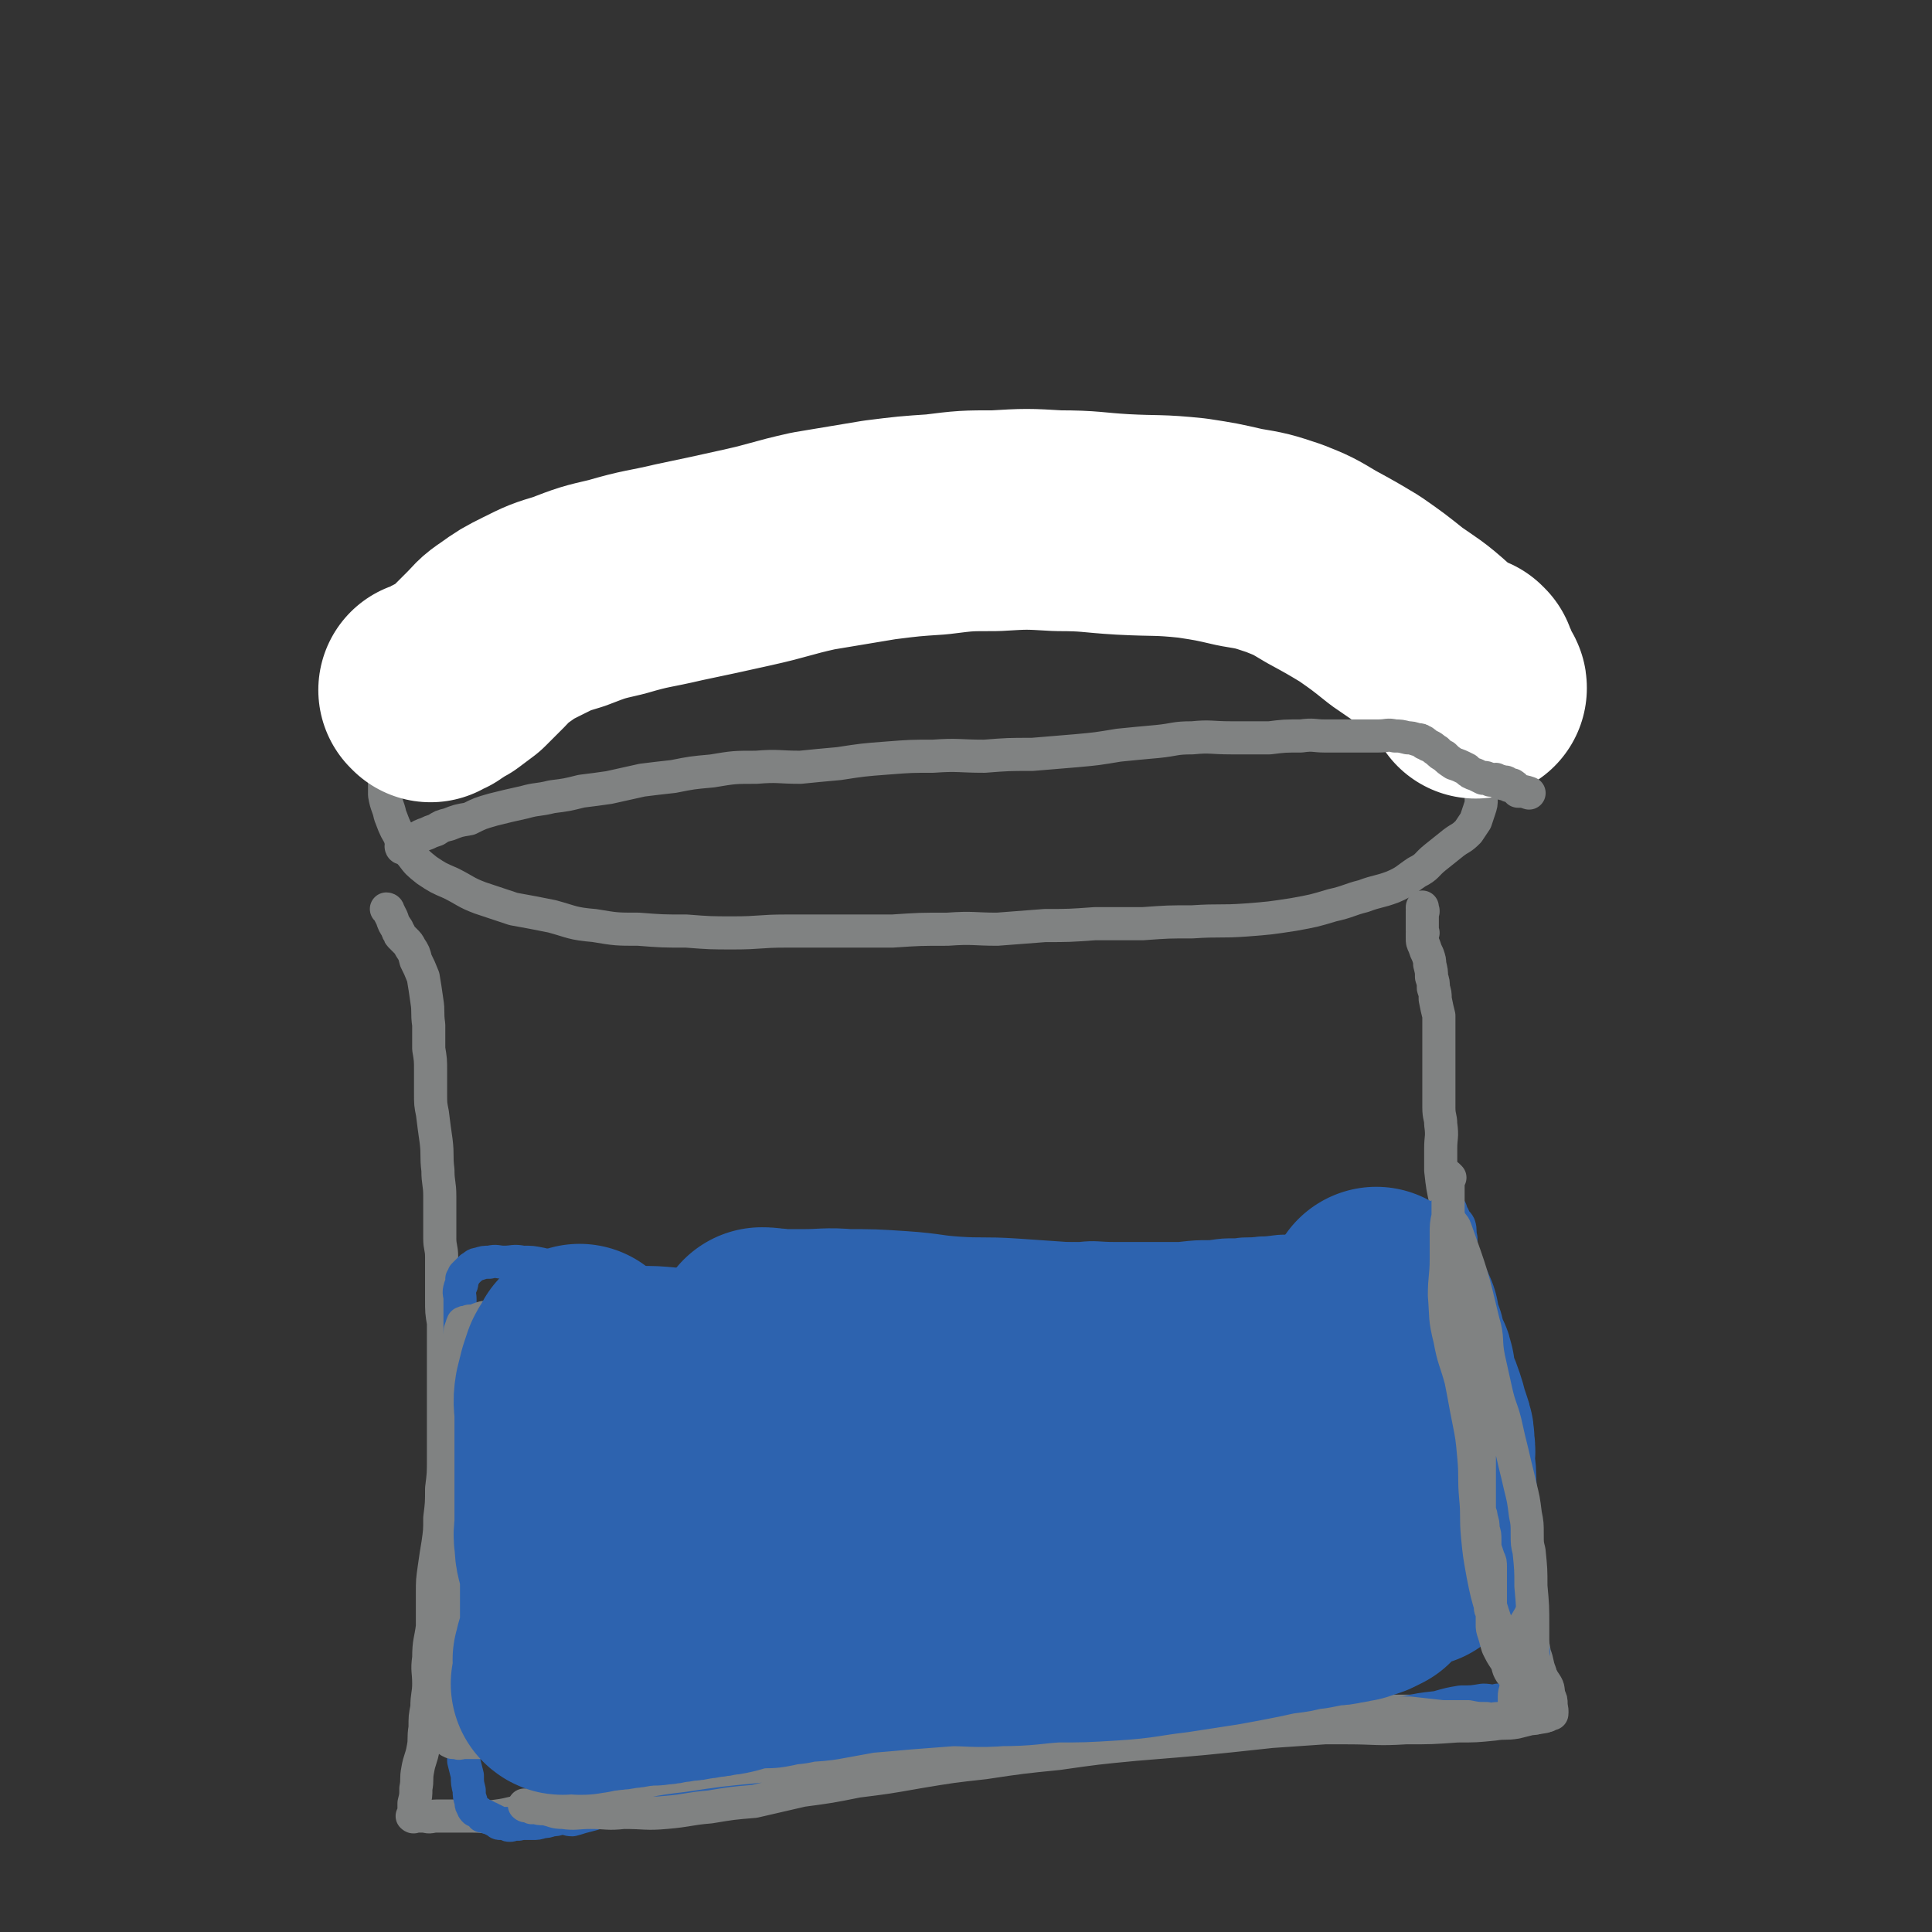
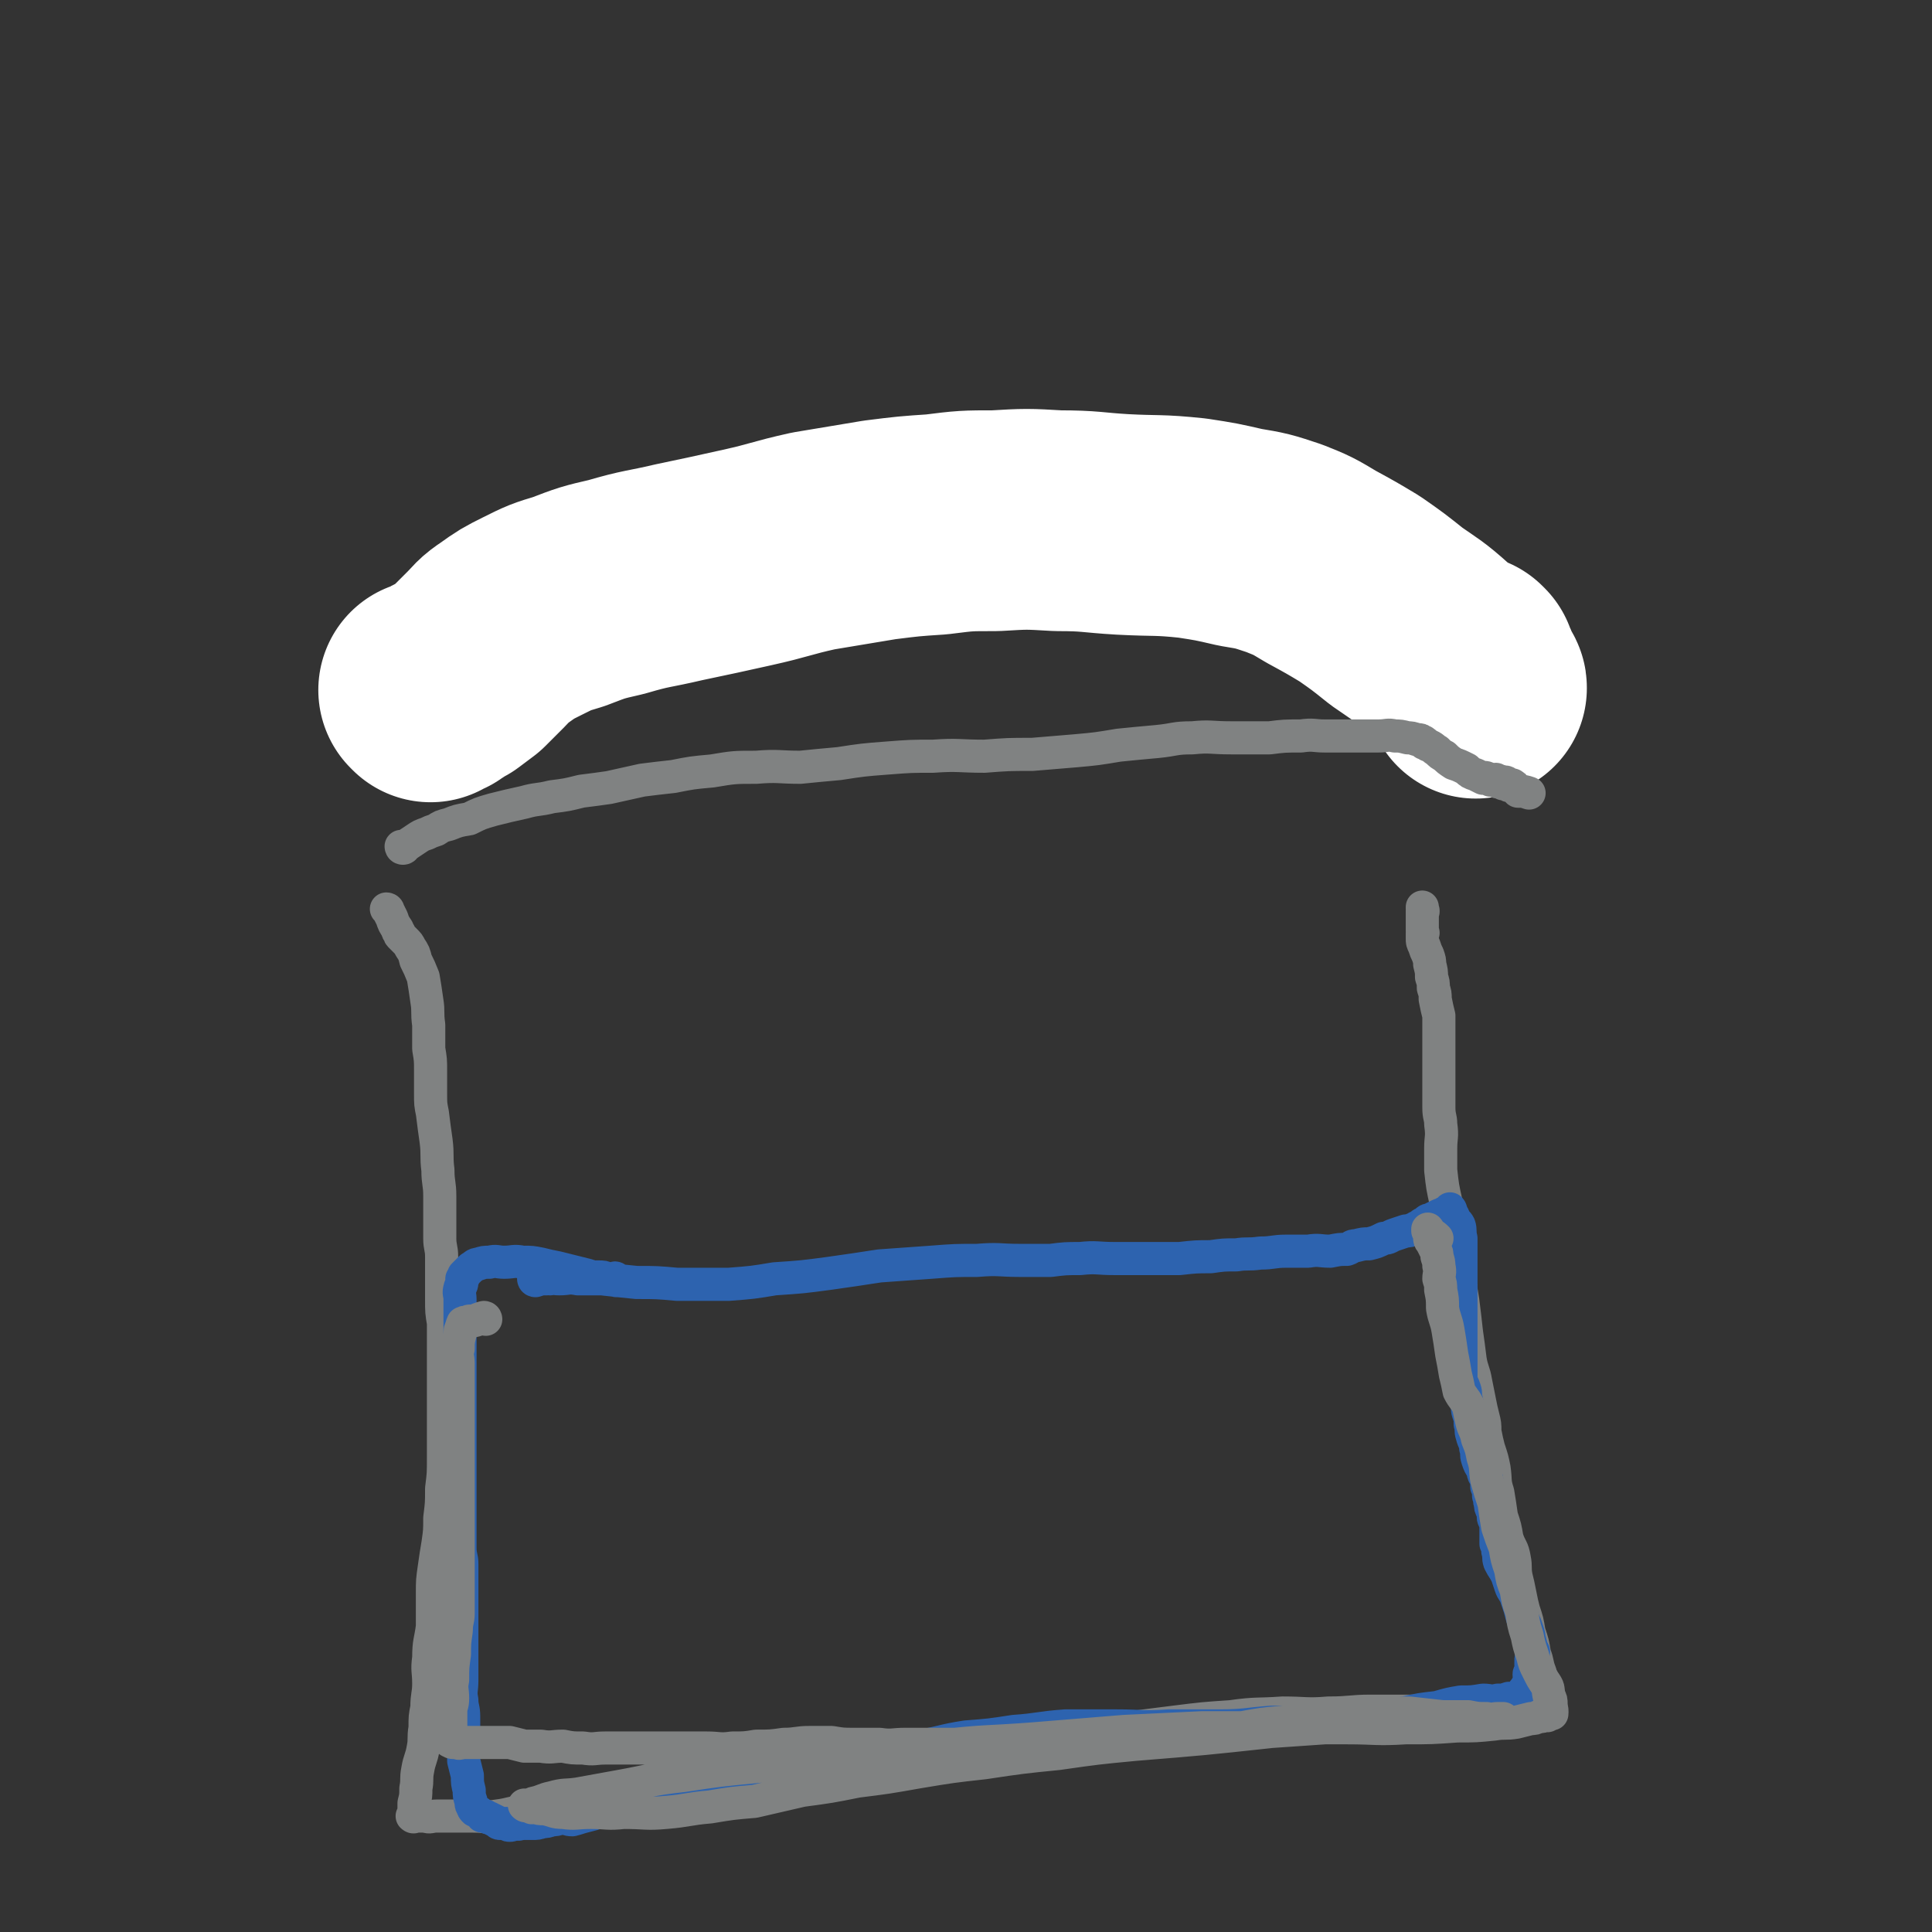
<svg xmlns="http://www.w3.org/2000/svg" viewBox="0 0 1050 1050" version="1.1">
  <rect x="0" y="0" width="1050" height="1050" fill="#333333" stroke="none" />
  <g fill="none" stroke="#808282" stroke-width="18" stroke-linecap="round" stroke-linejoin="round">
-     <path d="M551,304c0,0 -1,-1 -1,-1 0,0 0,1 0,1 0,0 0,0 0,0 1,0 0,-1 0,-1 0,0 0,1 0,1 0,0 0,0 0,0 1,0 1,-1 0,-1 -4,0 -4,0 -8,1 -7,0 -7,1 -13,1 -4,0 -4,0 -8,0 -5,0 -5,0 -10,0 -6,0 -6,0 -12,0 -7,0 -7,0 -14,0 -7,0 -7,0 -15,0 -10,0 -10,0 -20,0 -10,-1 -10,-1 -20,-2 -9,0 -9,1 -17,1 -7,0 -7,-1 -14,0 -8,0 -8,0 -16,2 -9,1 -9,1 -19,3 -10,2 -10,2 -21,5 -10,2 -10,3 -19,5 -8,3 -8,3 -17,5 -7,3 -7,2 -15,5 -5,1 -5,2 -9,4 -5,2 -5,2 -10,5 -5,3 -5,2 -11,6 -6,4 -6,3 -11,8 -6,5 -6,5 -11,11 -5,6 -6,6 -10,13 -5,6 -5,6 -9,13 -2,5 -2,5 -5,10 -1,3 -1,3 -3,7 -1,2 -1,2 -2,5 -1,3 -1,3 -2,6 0,3 0,4 0,7 0,4 0,4 0,8 1,6 2,6 3,11 2,5 2,6 5,11 2,6 3,6 7,11 3,4 3,4 8,8 6,4 6,4 13,7 8,4 8,5 16,8 9,3 9,3 18,6 11,2 11,2 21,4 11,3 11,4 23,5 12,2 12,2 24,2 13,1 13,1 26,1 13,1 13,1 26,1 14,0 14,-1 28,-1 14,0 14,0 28,0 15,0 15,0 30,0 15,-1 15,-1 30,-1 14,-1 14,0 27,0 13,-1 13,-1 26,-2 13,0 13,0 27,-1 13,0 13,0 26,0 14,-1 14,-1 27,-1 15,-1 15,0 29,-1 13,-1 13,-1 26,-3 11,-2 11,-2 21,-5 9,-2 9,-3 17,-5 8,-3 8,-2 16,-5 7,-3 7,-4 13,-8 6,-3 5,-4 10,-8 5,-4 5,-4 10,-8 4,-3 4,-2 8,-6 2,-3 2,-3 4,-6 1,-3 1,-3 2,-6 1,-3 1,-3 1,-6 0,-4 0,-4 -1,-7 0,-3 0,-3 -1,-6 0,-3 0,-3 -1,-6 -1,-5 -2,-4 -4,-8 -3,-7 -2,-7 -5,-13 -4,-7 -4,-7 -8,-14 -3,-6 -3,-6 -7,-12 -3,-5 -3,-5 -7,-9 -3,-4 -3,-4 -6,-8 -5,-4 -5,-4 -10,-8 -6,-4 -6,-4 -11,-8 -7,-5 -7,-5 -14,-10 -7,-4 -8,-4 -15,-8 -7,-4 -7,-4 -15,-8 -8,-5 -8,-5 -17,-9 -8,-4 -8,-4 -17,-7 -10,-3 -10,-4 -20,-6 -11,-3 -11,-3 -22,-4 -13,-2 -13,-2 -27,-3 -11,-1 -11,-1 -23,-1 -11,-1 -11,-1 -22,0 -10,1 -10,1 -19,3 -9,3 -8,3 -16,7 -8,4 -8,3 -15,8 -6,3 -5,4 -11,7 -4,3 -4,2 -9,5 0,0 0,0 0,0 " />
    <path d="M211,495c0,0 -1,-1 -1,-1 0,0 1,0 1,1 0,0 0,0 0,0 0,0 -1,-1 -1,-1 0,0 1,0 1,1 0,0 0,0 0,0 0,0 -1,-1 -1,-1 0,0 1,0 1,1 0,0 0,0 0,0 0,0 -1,-1 -1,-1 0,0 1,0 1,1 1,2 1,2 2,4 1,3 1,3 3,6 0,1 0,1 1,2 0,1 0,1 1,2 1,1 1,1 2,2 2,2 2,2 3,4 2,3 2,3 3,7 2,4 2,4 4,9 1,6 1,6 2,13 1,6 0,6 1,13 0,6 0,6 0,13 1,6 1,6 1,12 0,6 0,6 0,12 0,6 0,6 1,11 1,8 1,8 2,15 1,8 0,8 1,16 0,7 1,7 1,14 0,6 0,6 0,12 0,6 0,6 0,11 0,5 1,5 1,10 0,5 0,5 0,11 0,6 0,6 0,12 0,7 0,7 1,13 0,7 0,7 0,13 0,5 0,5 0,10 0,4 0,4 0,9 0,6 0,6 0,11 0,7 0,7 0,14 0,8 0,8 0,16 0,9 0,9 -1,17 0,8 0,8 -1,16 0,7 0,7 -1,14 -1,6 -1,6 -2,13 -1,7 -1,7 -1,14 0,9 0,9 0,18 -1,8 -2,8 -2,17 -1,7 0,7 0,14 0,6 -1,6 -1,13 -1,5 -1,5 -1,11 -1,6 0,6 -1,11 -1,6 -2,6 -3,12 -1,5 0,5 -1,10 0,4 0,4 -1,8 0,3 0,3 0,5 0,1 0,1 0,1 0,1 0,1 0,1 0,0 0,0 0,0 0,1 -1,0 -1,0 0,0 1,0 1,0 0,0 0,0 0,0 0,1 -1,0 -1,0 0,0 1,0 1,0 0,0 0,0 0,0 0,1 -1,0 -1,0 0,0 1,0 1,0 0,0 0,0 0,0 0,1 -1,0 -1,0 3,0 4,0 7,0 3,1 3,0 6,0 5,0 5,0 10,0 5,0 5,0 10,0 7,0 7,1 13,0 8,-1 8,-2 16,-3 9,-2 9,-1 18,-3 10,-1 10,-1 21,-3 9,-1 10,-1 19,-2 10,-2 10,-3 19,-4 10,-2 10,-2 21,-3 11,-2 11,-2 23,-3 13,-1 13,-1 26,-2 12,-1 12,0 24,-2 12,-1 12,-1 23,-3 11,-2 11,-2 22,-3 12,-2 12,-3 23,-5 12,-2 13,-1 25,-3 13,-2 13,-2 26,-4 15,-2 15,-2 31,-4 15,-2 15,-2 31,-4 16,-2 16,-2 31,-3 14,-2 14,-1 28,-2 13,0 13,1 25,0 12,0 12,-1 23,-1 13,0 13,0 25,0 12,1 12,0 24,0 10,0 10,0 20,0 8,0 8,1 15,0 5,0 5,0 9,0 2,0 2,0 3,-1 1,0 1,0 1,0 0,0 0,0 0,0 1,0 1,0 1,0 0,0 0,0 0,0 1,1 0,0 0,0 0,0 0,0 0,0 0,0 0,0 0,0 1,1 0,0 0,0 0,0 0,0 0,0 0,0 0,0 0,0 1,1 0,0 0,0 0,0 0,0 0,0 0,0 0,0 0,0 1,1 0,0 0,0 0,0 0,0 0,0 0,0 0,0 0,0 0,0 0,0 0,-1 -1,-1 -1,-1 -1,-2 -1,-2 -1,-2 -1,-4 -1,-3 -1,-3 -1,-5 -2,-4 -2,-4 -3,-8 -2,-5 -1,-5 -3,-10 -1,-6 -1,-6 -3,-12 -1,-6 -1,-6 -3,-12 -1,-4 -1,-4 -2,-9 -1,-5 -1,-5 -2,-9 -1,-5 0,-5 -1,-10 -1,-6 -2,-5 -4,-11 -1,-6 -1,-6 -3,-12 -1,-7 -1,-7 -2,-13 -2,-6 -1,-6 -2,-13 -1,-5 -1,-5 -3,-11 -1,-4 -1,-4 -2,-9 0,-4 0,-4 -1,-8 -1,-4 -1,-4 -2,-9 -1,-5 -1,-5 -2,-10 -1,-6 -2,-6 -3,-12 -1,-8 -1,-8 -2,-15 -1,-9 -1,-9 -2,-17 -1,-6 -1,-6 -2,-13 -1,-6 -1,-6 -2,-13 -1,-7 -1,-7 -2,-13 -2,-7 -2,-7 -3,-14 -2,-9 -2,-9 -3,-18 0,-6 0,-6 0,-12 0,-6 1,-6 0,-13 0,-4 -1,-4 -1,-9 0,-4 0,-4 0,-8 0,-4 0,-4 0,-9 0,-3 0,-3 0,-6 0,-4 0,-4 0,-8 0,-5 0,-5 0,-9 0,-5 0,-5 0,-10 -1,-4 -1,-4 -2,-9 0,-3 0,-3 -1,-6 0,-3 0,-3 -1,-6 0,-3 0,-3 -1,-7 0,-2 0,-2 -1,-5 -1,-2 -1,-2 -2,-5 -1,-2 -1,-2 -1,-4 0,-1 0,-1 0,-2 0,-1 0,-1 0,-1 0,0 0,0 0,0 1,0 0,0 0,-1 0,0 0,0 0,-1 0,-1 0,-1 0,-2 0,-2 0,-2 0,-3 0,-2 0,-2 0,-3 0,-1 0,-1 0,-2 0,0 0,0 0,0 1,1 0,0 0,0 0,0 0,0 0,0 0,0 0,0 0,0 1,0 0,0 0,-1 0,0 0,0 0,0 0,0 0,0 0,0 0,-1 0,-1 0,-1 " />
  </g>
  <g fill="none" stroke="#2D63AF" stroke-width="18" stroke-linecap="round" stroke-linejoin="round">
    <path d="M299,695c0,0 -1,-1 -1,-1 0,0 0,0 1,1 0,0 0,0 0,0 0,0 -1,-1 -1,-1 0,0 0,0 1,1 0,0 0,0 0,0 0,0 -1,-1 -1,-1 0,0 0,0 1,1 0,0 0,0 0,0 0,0 -1,-1 -1,-1 0,0 0,0 1,1 0,0 0,0 0,0 -2,0 -2,-1 -3,0 -2,0 -2,0 -5,1 0,0 0,0 0,0 0,0 0,0 0,0 0,0 -1,-1 -1,-1 0,0 0,0 1,1 0,0 0,0 0,0 0,0 -1,-1 -1,-1 0,0 0,1 1,1 3,-1 3,-1 6,-1 3,-1 3,0 7,0 5,0 5,-1 10,0 6,0 6,0 13,0 9,1 9,1 19,2 11,0 11,0 22,1 14,0 14,0 28,0 13,-1 13,-1 25,-3 15,-1 15,-1 30,-3 14,-2 14,-2 27,-4 14,-1 14,-1 28,-2 13,-1 13,-1 25,-1 12,-1 12,0 23,0 8,0 8,0 17,0 8,-1 8,-1 16,-1 9,-1 9,0 19,0 8,0 8,0 17,0 9,0 9,0 18,0 9,-1 9,-1 17,-1 7,-1 7,-1 14,-1 6,-1 6,0 13,-1 7,0 7,-1 14,-1 6,0 6,0 12,0 6,-1 6,0 12,0 5,-1 5,-1 9,-1 3,-1 2,-2 5,-2 4,-1 4,-1 7,-1 4,-1 4,-1 8,-3 3,0 3,-1 6,-2 3,-1 3,-1 6,-2 2,0 2,0 4,-1 1,0 1,0 2,-1 1,0 1,0 2,-1 1,-1 1,-1 2,-1 1,-1 1,-1 1,-1 1,-1 1,-1 2,-1 2,-1 2,-1 4,-2 2,-1 2,-1 3,-1 1,-1 1,-1 2,-1 1,-1 1,-1 1,-1 1,-1 1,0 1,0 0,0 0,0 0,0 1,0 0,-1 0,-1 0,0 0,0 0,1 0,0 0,0 0,0 1,0 0,-1 0,-1 0,0 0,0 0,1 0,0 0,0 0,0 1,1 1,1 1,2 1,1 1,1 1,2 1,2 2,2 3,4 1,3 0,3 1,7 0,4 0,4 0,7 0,5 0,5 0,10 0,4 0,4 0,8 0,3 0,3 0,6 0,2 0,2 0,4 0,2 0,2 0,4 0,2 0,2 0,5 0,3 0,3 0,6 0,4 0,4 0,7 0,4 0,4 0,7 0,4 0,4 0,7 0,3 0,3 0,6 1,3 1,2 2,5 1,3 0,3 1,6 1,4 0,4 1,7 1,3 1,3 1,6 1,3 0,3 1,6 1,4 2,4 2,7 1,3 0,3 1,6 1,3 1,3 3,6 0,3 1,3 2,5 0,2 0,2 0,4 1,2 1,2 1,5 1,2 0,2 1,4 0,2 0,2 1,4 1,3 0,3 1,5 1,2 1,2 1,4 0,2 0,2 0,4 0,3 0,3 0,5 1,2 1,2 1,4 1,3 0,3 1,6 2,4 2,3 4,7 1,3 1,3 2,6 1,3 2,3 3,6 1,3 1,3 2,6 1,4 1,4 2,7 1,2 1,2 2,5 1,3 1,3 1,5 1,2 1,3 1,5 1,1 1,1 1,2 0,0 0,0 0,0 1,0 0,-1 0,-1 0,0 0,0 0,1 0,0 0,0 0,0 0,1 0,1 0,2 -1,1 -1,1 -1,3 0,1 0,1 0,2 0,2 1,2 0,3 0,1 -1,1 -1,2 0,2 1,2 0,4 0,1 0,1 -1,2 0,1 -1,1 -1,2 0,1 1,1 0,1 0,1 -1,0 -1,0 -1,1 -1,2 -1,2 -1,1 -1,1 -2,1 -3,1 -3,1 -5,1 -3,1 -3,1 -6,1 -4,1 -4,0 -8,0 -6,1 -6,1 -12,1 -6,1 -6,1 -13,3 -9,1 -9,1 -18,3 -11,2 -11,2 -22,3 -11,1 -11,1 -23,2 -13,0 -13,0 -27,0 -14,1 -14,2 -29,2 -13,0 -13,0 -27,0 -14,1 -14,0 -28,0 -14,0 -14,0 -28,0 -14,1 -14,2 -28,3 -13,2 -13,2 -26,3 -13,2 -13,3 -25,5 -12,1 -12,0 -23,2 -12,1 -12,1 -24,3 -12,2 -12,1 -23,4 -10,2 -10,2 -20,5 -9,2 -9,2 -18,5 -8,3 -8,3 -16,6 -7,2 -7,2 -14,3 -5,1 -5,1 -10,2 -4,1 -4,2 -9,2 -5,1 -5,1 -9,1 -5,1 -5,1 -9,3 -3,1 -3,1 -7,2 -4,1 -3,1 -7,2 -3,0 -3,-1 -6,-1 -3,1 -3,1 -5,1 -3,1 -3,1 -5,1 -3,1 -3,1 -6,1 -3,0 -3,0 -6,0 -2,1 -2,0 -4,0 -1,1 -1,1 -2,1 0,0 0,0 0,0 -1,0 -1,0 -1,-1 -1,0 -1,0 -1,0 0,0 0,0 0,0 -2,0 -2,0 -3,0 -1,0 -1,0 -2,-1 -2,-1 -2,-1 -4,-2 -1,0 -1,0 -2,-1 -1,0 -1,0 -2,0 -1,-1 -1,-2 -2,-2 -1,-1 -1,-1 -2,-1 -1,-1 -1,-1 -1,-2 -1,-1 -1,-1 -1,-3 -1,-3 -1,-3 -1,-6 -1,-4 -1,-4 -1,-8 -1,-4 -1,-4 -2,-8 0,-4 0,-4 0,-9 0,-3 0,-3 0,-7 0,-4 0,-4 0,-8 0,-5 -1,-5 -1,-9 -1,-5 0,-5 0,-11 0,-6 0,-6 0,-12 0,-6 0,-6 0,-13 0,-6 0,-6 0,-11 0,-5 0,-5 0,-9 0,-5 0,-5 0,-9 0,-4 0,-4 0,-9 0,-4 -1,-4 -1,-9 0,-6 0,-6 0,-12 0,-6 0,-6 0,-13 0,-6 0,-6 0,-13 0,-6 0,-6 0,-11 0,-5 0,-5 0,-9 0,-5 0,-5 0,-9 0,-4 0,-4 0,-8 0,-5 0,-5 0,-10 0,-5 0,-5 0,-9 0,-4 0,-4 0,-8 0,-4 0,-4 0,-8 0,-3 0,-3 0,-6 0,-1 0,-1 0,-3 0,-1 0,-1 0,-2 0,-1 0,-1 0,-2 0,-3 0,-3 0,-5 0,-4 0,-4 0,-7 0,-3 -1,-3 0,-6 0,-1 1,-1 1,-3 0,-1 0,-1 0,-2 0,0 0,0 1,-1 0,0 0,-1 0,-1 1,-1 1,-1 2,-2 1,-1 1,-1 2,-2 2,-1 2,-2 4,-2 3,-1 3,-1 6,-1 4,-1 4,0 8,0 5,0 5,-1 10,0 5,0 5,0 10,1 4,1 4,1 9,2 4,1 4,1 8,2 4,1 4,1 8,2 3,1 3,1 6,1 3,0 3,0 5,1 2,0 2,0 3,0 1,0 1,0 1,0 0,0 0,-1 1,0 0,0 0,0 0,1 " />
  </g>
  <g fill="none" stroke="#808282" stroke-width="18" stroke-linecap="round" stroke-linejoin="round">
    <path d="M264,717c0,0 -1,-1 -1,-1 0,0 0,0 1,1 0,0 0,0 0,0 0,0 -1,-1 -1,-1 0,0 0,0 1,1 0,0 0,0 0,0 0,0 -1,-1 -1,-1 0,0 0,0 1,1 0,0 0,0 0,0 0,0 -1,-1 -1,-1 0,0 0,0 1,1 0,0 0,0 0,0 0,0 -1,-1 -1,-1 0,0 0,0 1,1 0,0 0,0 0,0 0,0 -1,-1 -1,-1 0,0 0,0 1,1 0,0 0,0 0,0 0,0 0,-1 -1,-1 -4,1 -4,2 -8,2 -1,1 -2,0 -3,1 -1,0 0,0 0,1 -1,0 -1,0 -1,1 -1,2 -1,2 -1,4 -1,4 -1,4 -1,8 -1,4 0,4 0,8 0,4 0,4 0,7 0,4 0,4 0,8 0,4 0,4 0,8 0,5 0,5 0,10 0,7 0,7 0,13 0,6 0,6 0,12 0,6 0,6 0,11 0,4 0,4 0,8 0,4 0,4 0,8 0,5 0,5 0,10 0,5 0,5 0,10 0,4 0,4 0,9 0,3 0,3 0,7 0,4 0,4 0,8 0,3 0,3 0,7 0,4 -1,4 -1,9 -1,7 -1,7 -1,13 -1,7 -1,7 -1,14 -1,5 0,5 0,10 0,4 -1,4 -1,7 0,3 0,3 0,5 0,1 0,1 0,3 0,1 0,1 0,2 0,1 0,1 0,2 0,1 0,1 0,1 0,2 0,2 0,3 0,0 0,0 0,0 0,0 0,0 0,0 0,1 -1,0 -1,0 0,0 1,0 1,0 0,0 0,0 0,0 0,1 -1,0 -1,0 0,0 0,0 1,0 0,1 1,1 1,1 1,0 1,0 2,0 2,1 2,0 4,0 3,0 3,0 5,0 3,0 3,0 7,0 3,0 3,0 6,0 3,0 4,0 7,0 4,1 4,1 8,2 5,0 5,0 9,0 6,1 6,0 12,0 5,1 5,1 11,1 6,1 6,0 12,0 6,0 6,0 12,0 7,0 7,0 13,0 7,0 7,0 15,0 7,0 7,0 15,0 7,0 7,1 14,0 7,0 7,0 13,-1 8,0 8,0 15,-1 7,0 7,-1 14,-1 6,0 6,0 12,0 6,1 6,1 12,1 7,0 7,0 14,0 7,1 7,0 14,0 8,0 8,0 15,0 7,0 7,0 15,0 7,0 7,0 14,0 8,0 8,0 15,0 7,0 7,1 14,0 8,0 8,-1 16,-2 8,-1 8,0 16,-1 10,0 10,0 20,-1 9,0 9,0 18,-1 10,0 10,-1 20,-2 10,-1 10,-1 20,-2 11,-2 11,-2 22,-3 9,-1 9,-1 19,-2 8,-1 8,-1 16,-2 8,0 8,0 17,-1 9,0 9,0 17,0 9,1 9,1 18,2 7,0 7,0 14,0 5,1 5,1 10,1 3,1 3,0 6,0 1,0 1,0 2,0 0,0 0,0 0,0 1,0 1,0 1,0 0,0 0,0 0,0 1,1 0,0 0,0 0,0 0,0 0,0 0,1 0,0 -1,0 -3,1 -3,1 -6,2 -8,0 -8,0 -15,0 -11,1 -11,1 -23,1 -13,1 -13,1 -26,1 -13,1 -13,0 -26,1 -14,1 -14,1 -29,2 -37,4 -37,4 -74,7 -21,2 -21,2 -42,5 -20,2 -20,2 -40,5 -18,2 -18,2 -36,5 -17,3 -17,3 -33,5 -15,3 -15,3 -30,5 -13,3 -13,3 -26,6 -12,1 -12,1 -24,3 -12,1 -12,2 -24,3 -11,1 -11,0 -23,0 -9,1 -9,0 -18,0 -8,0 -8,1 -15,0 -5,0 -5,-1 -10,-2 -3,0 -3,0 -6,-1 0,0 0,0 0,0 0,0 0,0 0,0 -1,0 -1,1 -1,0 -1,0 0,0 0,-1 -1,0 -1,0 -2,0 0,0 0,0 -1,0 0,0 0,0 0,0 0,0 0,0 0,0 0,1 -1,0 -1,0 0,0 0,0 1,0 2,0 2,0 4,-1 5,-1 5,-2 10,-3 7,-2 7,-1 14,-2 11,-2 11,-2 22,-4 17,-3 17,-4 35,-6 20,-3 20,-3 41,-5 24,-3 24,-3 47,-6 26,-2 25,-3 51,-5 26,-3 26,-2 52,-4 24,-2 24,-2 49,-4 21,-1 21,-1 42,-2 21,0 21,0 43,0 18,0 18,0 36,0 16,0 16,1 32,0 14,0 14,0 28,-1 10,0 10,0 20,-1 6,-1 6,0 12,-1 4,-1 4,-1 8,-2 2,0 2,0 4,-1 2,0 2,0 4,-1 1,0 1,1 1,0 1,0 1,0 1,-1 1,0 1,0 1,0 0,0 0,0 0,0 1,1 0,0 0,0 0,0 0,0 0,0 0,0 0,0 0,0 0,0 0,0 0,-1 0,0 0,0 0,-1 0,-2 0,-2 0,-3 0,-2 0,-2 -1,-4 -1,-4 0,-4 -2,-7 -2,-3 -2,-3 -4,-7 -2,-4 -2,-4 -3,-8 -2,-6 -2,-6 -3,-11 -2,-6 -2,-7 -3,-13 -2,-6 -2,-6 -3,-12 -2,-5 -2,-5 -3,-11 -2,-6 -2,-6 -3,-12 -2,-5 -2,-5 -4,-11 -1,-6 -1,-6 -2,-13 -2,-6 -2,-6 -4,-13 -1,-6 0,-6 -2,-12 -1,-5 -1,-5 -3,-10 -1,-5 -2,-5 -3,-9 -1,-4 -1,-5 -2,-9 -2,-4 -3,-4 -5,-8 -1,-5 -1,-5 -2,-9 -1,-6 -1,-6 -2,-11 -1,-7 -1,-7 -2,-13 -1,-6 -2,-6 -3,-12 0,-5 0,-5 -1,-10 0,-3 0,-3 -1,-6 0,-3 1,-3 0,-7 0,-2 0,-2 -1,-5 0,-2 0,-2 -1,-4 -1,-2 -1,-2 -2,-4 -1,-1 -1,-1 -1,-3 0,-1 1,-1 0,-2 0,-1 0,0 -1,-1 0,0 0,0 0,0 0,0 0,0 0,0 1,0 0,-1 0,-1 0,0 0,0 0,1 2,2 3,2 5,4 " />
  </g>
  <g fill="none" stroke="#2D63AF" stroke-width="120" stroke-linecap="round" stroke-linejoin="round">
-     <path d="M383,801c0,0 -1,-1 -1,-1 0,0 0,0 1,1 0,0 0,0 0,0 0,0 0,0 -1,-1 0,0 0,0 -1,-1 -6,-7 -6,-7 -12,-13 -3,-3 -3,-3 -6,-6 0,0 0,0 0,0 0,0 0,0 0,0 2,0 2,0 4,0 7,0 7,0 14,0 11,-1 11,-1 21,-2 13,-2 13,-1 26,-3 13,-3 13,-3 27,-6 15,-3 14,-4 29,-6 13,-3 13,-3 27,-4 15,-1 15,-1 30,-1 12,-1 12,0 24,0 10,0 10,0 21,0 7,0 7,0 15,0 6,0 6,0 12,0 5,0 5,0 10,0 7,-1 7,-1 13,-1 5,-1 5,-1 11,-1 6,-1 6,0 12,0 3,0 3,0 6,0 1,-1 1,-1 2,-1 0,-1 0,0 0,0 0,0 0,0 0,0 1,0 0,-1 0,-1 -5,-2 -4,-3 -9,-4 -12,-3 -12,-3 -24,-4 -18,-3 -18,-2 -36,-3 -19,-2 -19,-3 -38,-5 -17,-1 -17,-1 -34,-3 -17,-2 -17,-2 -34,-4 -14,-1 -14,-1 -29,-1 -12,-1 -12,-1 -24,-1 -8,-1 -8,-1 -16,-1 -3,-1 -3,0 -7,0 -1,0 -1,0 -1,0 0,0 0,0 0,0 0,0 -1,-1 -1,-1 2,0 3,0 7,1 8,0 8,0 16,0 12,0 12,-1 23,0 14,0 14,0 29,1 15,1 14,2 29,3 15,1 16,0 31,1 14,1 14,1 29,2 13,1 13,1 27,2 13,1 13,1 27,2 11,0 11,0 22,0 9,0 9,0 19,0 8,0 8,0 16,0 6,-1 6,-2 12,-3 4,0 4,0 9,-1 3,0 3,0 6,0 3,-1 3,-1 6,-1 2,-1 2,0 4,0 1,0 1,0 1,0 0,0 0,0 0,0 1,0 0,-1 0,-1 0,0 0,0 0,1 0,0 0,0 0,0 1,0 0,-1 0,-1 0,0 0,0 0,1 1,0 1,0 1,1 1,0 2,0 3,1 0,1 -1,1 -1,3 1,3 1,3 2,6 0,3 0,3 0,5 0,3 0,3 0,7 0,3 0,3 0,6 0,3 1,3 0,6 0,3 0,3 -1,6 0,4 -1,3 -2,7 0,3 1,3 0,6 0,4 0,4 -1,7 0,3 0,3 0,6 0,2 0,2 0,4 0,1 0,1 0,2 0,2 0,2 0,3 0,2 0,2 0,3 -1,2 -1,2 -1,3 0,3 0,3 0,5 1,3 1,3 1,6 1,1 1,1 1,3 1,1 1,0 1,2 1,1 0,1 0,2 0,0 1,0 1,0 0,0 0,0 0,0 1,0 0,-1 0,-1 0,0 1,1 0,2 0,0 -1,-1 -1,0 -2,0 -1,1 -3,2 -3,0 -3,0 -6,1 -4,0 -4,0 -8,0 -6,0 -6,0 -12,0 -6,0 -6,-1 -13,0 -8,0 -8,0 -17,1 -11,0 -11,0 -21,1 -13,1 -13,1 -26,2 -13,1 -13,1 -27,2 -13,1 -14,0 -27,1 -11,1 -11,1 -22,2 -10,1 -10,1 -20,2 -8,2 -8,2 -17,3 -7,2 -7,1 -14,3 -7,1 -7,1 -13,2 -5,0 -5,0 -10,1 -4,0 -4,0 -9,1 -3,0 -3,0 -7,1 -2,0 -2,0 -4,1 -2,1 -2,1 -4,1 -1,0 -1,0 -2,1 -1,0 -1,-1 -2,0 -1,0 -1,0 -2,1 -2,0 -2,0 -3,0 -1,0 -1,0 -1,0 -3,0 -3,0 -5,0 -2,0 -2,0 -4,0 -2,-1 -2,-1 -4,-1 -3,0 -3,0 -6,0 -3,-1 -3,0 -6,0 -3,0 -3,0 -5,0 -3,0 -3,0 -6,0 -1,0 -1,0 -2,0 -2,0 -2,-1 -3,0 -2,0 -2,0 -3,0 -1,1 -1,1 -2,2 -2,0 -2,-1 -4,0 -1,0 -1,0 -3,1 -1,0 -1,0 -3,1 -1,0 -1,0 -2,0 -1,0 -1,0 -2,0 -2,0 -2,0 -3,0 -2,0 -2,0 -4,0 -2,0 -2,0 -5,0 -2,0 -2,0 -4,0 -2,0 -2,0 -4,0 -1,0 -1,0 -2,0 -2,0 -2,0 -4,0 -2,0 -2,0 -4,0 -3,0 -3,0 -5,0 -4,0 -4,-1 -8,0 -2,0 -2,0 -4,1 -1,0 -1,0 -1,0 0,0 0,0 0,0 0,0 -1,-1 -1,-1 0,0 0,0 1,1 0,0 0,0 0,0 -1,-2 -1,-2 -1,-3 -1,-1 -1,-1 -1,-2 -1,-1 -1,-1 -2,-3 0,-3 1,-3 1,-6 -1,-3 -1,-3 -1,-6 -1,-5 -1,-5 -1,-10 -1,-5 0,-5 0,-10 0,-5 0,-5 0,-11 0,-7 -1,-7 0,-14 0,-7 0,-7 1,-14 0,-5 0,-5 0,-10 0,-4 0,-4 0,-8 0,-2 0,-2 0,-4 0,-1 0,-1 0,-3 0,0 0,0 0,-1 -1,0 -1,0 -1,0 -1,-1 0,-1 0,-2 -1,-2 -1,-2 -2,-3 -1,-2 -1,-2 -2,-4 -2,-3 -2,-3 -3,-6 -1,-2 -1,-2 -2,-4 -1,-1 -1,-1 -1,-2 -1,-1 -1,-1 -1,-2 -1,0 0,-1 0,-2 0,0 0,0 0,0 0,0 0,0 0,0 0,-1 0,-1 0,-1 0,0 0,0 0,0 0,0 -1,-1 -1,-1 0,0 0,0 1,1 0,0 0,0 0,0 0,0 -1,-1 -1,-1 0,0 0,0 1,1 0,0 0,0 0,0 -1,1 -1,1 -3,3 -1,1 -1,1 -2,3 -1,3 -1,3 -2,6 -1,4 -1,4 -2,8 -1,6 0,6 0,12 0,7 0,7 0,14 0,8 0,8 0,16 0,6 0,6 0,12 0,4 0,4 0,9 0,4 0,4 0,8 0,5 -1,5 0,10 0,6 1,6 2,12 1,5 1,5 1,10 0,4 0,4 0,8 0,2 0,2 0,4 0,1 0,1 0,2 0,2 0,2 0,3 0,3 0,3 0,5 0,3 0,3 0,5 -1,3 -1,3 -1,6 -1,3 -1,3 -1,5 0,0 0,0 0,1 0,0 0,0 0,0 0,0 -1,-1 -1,-1 0,0 1,1 1,2 0,0 -1,0 -1,1 0,1 0,1 0,1 0,0 0,0 0,0 0,0 0,0 0,0 0,1 -1,0 -1,0 0,0 0,0 1,0 0,1 0,0 1,0 1,0 1,0 2,0 3,0 3,1 5,0 4,0 4,-1 7,-2 4,-1 4,0 8,-1 5,-1 5,-1 10,-1 5,0 5,0 10,-1 6,0 6,0 12,-1 7,-1 7,-1 13,-2 9,-2 9,-1 17,-3 9,-2 9,-3 18,-5 10,-3 10,-3 20,-6 10,-3 10,-3 20,-6 9,-2 9,-2 18,-4 8,-2 8,-2 16,-3 10,-1 10,-2 20,-3 10,-1 10,-1 20,-2 11,-1 11,-1 21,-1 9,0 9,0 18,0 8,-1 8,-2 15,-2 7,-1 7,-1 14,-1 7,-1 7,-1 14,-2 6,0 6,1 13,1 6,-1 6,-1 13,-1 4,-1 4,0 9,0 4,-1 4,-1 8,-2 2,0 2,-1 5,-1 3,0 3,0 6,0 2,-1 2,-1 5,-1 2,-1 2,0 4,0 2,0 2,0 4,0 3,0 3,0 6,0 3,0 3,0 5,0 4,0 4,0 8,0 3,0 3,0 7,0 3,0 3,-1 6,0 4,0 4,0 8,0 2,0 2,0 4,1 2,0 2,0 4,0 3,0 3,0 5,0 1,0 1,0 2,0 1,0 1,0 1,0 0,0 0,0 0,0 1,0 1,0 2,0 0,0 0,0 0,0 1,0 0,-1 0,-1 0,0 1,0 1,1 1,0 1,0 1,0 1,0 1,0 2,0 2,0 2,0 3,0 0,0 0,0 0,0 1,0 1,0 2,0 1,0 1,0 1,0 0,0 0,-1 0,0 1,0 1,0 1,1 1,0 1,-1 1,0 1,0 1,0 2,1 0,0 0,0 1,1 0,0 0,0 0,0 0,0 0,0 0,0 1,0 0,-1 0,-1 0,0 0,0 0,1 0,0 0,0 0,0 1,0 0,-1 0,-1 0,0 0,0 0,1 0,0 0,0 0,0 1,0 0,-1 0,-1 0,0 0,0 0,1 1,0 1,-1 1,0 1,0 1,0 1,1 0,0 0,0 0,0 1,0 0,-1 0,-1 0,0 0,0 0,1 0,0 0,0 0,0 1,0 0,-1 0,-1 0,0 1,0 1,1 0,0 0,0 0,0 1,0 0,-1 0,-1 0,0 0,0 0,1 0,0 0,0 0,0 0,1 0,1 -1,2 -1,1 -1,1 -2,2 -2,1 -2,1 -4,2 -3,1 -3,1 -6,2 -3,0 -3,1 -6,1 -4,1 -4,1 -8,1 -5,1 -5,1 -10,2 -6,0 -6,1 -11,2 -8,1 -8,1 -17,3 -10,2 -10,2 -21,4 -13,2 -13,2 -26,4 -17,2 -17,3 -33,4 -16,1 -16,1 -31,1 -15,1 -15,2 -30,2 -13,1 -14,0 -27,0 -13,1 -13,1 -26,2 -11,1 -11,1 -23,2 -11,2 -11,2 -22,4 -8,1 -8,0 -16,2 -6,0 -6,1 -12,2 -4,0 -4,0 -8,0 -3,1 -3,1 -6,1 -3,1 -3,1 -6,2 -4,1 -4,1 -7,1 -3,1 -3,1 -6,1 -4,1 -4,1 -7,1 -3,1 -3,1 -7,1 -4,1 -4,1 -7,1 -3,1 -3,1 -6,1 -3,1 -3,0 -7,0 -2,1 -2,1 -5,1 -4,1 -4,1 -7,1 -4,1 -4,1 -8,1 -2,1 -2,0 -4,0 -2,1 -2,1 -5,1 -1,1 -1,1 -3,1 0,0 0,0 -1,0 -1,1 -1,0 -2,0 -1,0 -1,0 -1,0 -1,0 -1,0 -2,0 -2,0 -2,0 -3,0 -2,0 -2,0 -3,0 0,0 0,0 0,0 0,0 0,0 0,0 0,1 -1,0 -1,0 0,0 0,0 1,0 0,0 0,0 0,0 0,1 -1,0 -1,0 0,0 0,0 1,0 0,0 0,0 0,0 1,0 1,0 2,0 2,0 2,0 4,0 3,0 3,1 5,0 3,0 3,-1 5,-2 4,-1 4,-1 8,-2 2,-1 2,-1 5,-2 2,-1 2,-1 5,-2 3,-1 2,-1 5,-2 2,-1 2,-1 4,-1 3,-1 3,0 5,-2 3,-1 3,-2 5,-3 6,-1 6,0 12,-2 7,-1 7,-1 14,-3 9,-1 9,-1 19,-3 12,-2 12,-2 24,-3 14,-2 14,-1 27,-3 15,-3 15,-4 30,-6 19,-4 19,-3 38,-7 20,-3 20,-3 39,-6 20,-3 19,-3 39,-5 17,-2 17,-2 35,-3 15,-2 15,-2 30,-3 15,-2 15,-1 30,-3 13,-1 13,0 25,-2 10,-1 10,-1 20,-3 8,-1 7,-1 15,-2 4,0 4,0 9,1 1,0 1,0 3,0 0,0 0,0 0,0 0,0 0,0 0,0 1,0 0,-1 0,-1 0,0 0,0 0,1 0,0 0,0 0,0 1,0 0,-1 0,-1 0,0 0,0 0,1 0,0 0,0 0,0 1,0 0,-1 0,-1 0,0 1,1 2,1 0,-1 0,-1 1,-1 1,-2 1,-2 2,-4 1,-3 2,-3 2,-7 1,-5 0,-6 0,-12 0,-7 1,-7 0,-14 0,-7 0,-7 -1,-14 0,-4 1,-4 0,-9 0,-4 0,-4 -1,-7 -1,-3 -1,-3 -2,-6 -1,-4 -1,-4 -2,-7 -1,-3 -1,-3 -2,-5 -1,-3 -1,-3 -2,-5 0,-2 0,-2 -1,-4 0,-1 0,-1 -1,-2 0,-1 0,-1 0,-2 0,-1 1,-1 0,-2 0,-3 -1,-2 -2,-4 -1,-3 -1,-4 -2,-7 -1,-3 0,-3 -2,-6 -1,-2 -1,-2 -2,-4 0,-1 0,-1 0,-3 0,-1 0,-1 0,-2 0,-1 0,-1 -1,-2 0,-1 -1,-1 -1,-2 -1,-2 -1,-2 -2,-4 0,-2 -1,-2 -2,-3 0,-1 1,-1 0,-1 0,-1 0,-1 -1,-1 0,0 0,0 0,0 1,0 0,-1 0,-1 0,0 0,0 0,1 0,0 0,0 0,0 1,0 0,-1 0,-1 0,0 0,1 0,2 " />
-   </g>
+     </g>
  <g fill="none" stroke="#808282" stroke-width="18" stroke-linecap="round" stroke-linejoin="round">
-     <path d="M788,640c0,0 -1,-1 -1,-1 0,0 0,0 0,1 0,0 0,0 0,0 1,0 0,-1 0,-1 0,0 0,0 0,1 0,0 0,0 0,0 1,0 0,-1 0,-1 0,0 0,0 0,1 0,0 0,0 0,0 1,0 0,-1 0,-1 0,0 0,0 0,1 0,0 0,0 0,0 1,0 0,-1 0,-1 0,5 0,6 0,11 0,4 0,4 0,8 0,4 0,4 0,8 0,3 0,3 0,6 0,4 0,4 0,8 0,4 1,4 1,9 0,4 0,4 0,9 1,5 0,5 1,11 1,5 1,5 2,10 1,6 1,6 2,11 1,6 1,6 3,13 1,4 1,4 2,8 0,4 0,4 1,8 1,4 1,4 2,8 1,4 1,4 1,8 1,4 2,4 2,9 1,4 0,4 0,8 0,5 0,5 0,10 0,4 0,4 0,8 0,5 0,5 0,10 0,3 1,2 1,5 1,3 1,3 1,6 1,3 1,3 1,6 0,2 0,2 0,4 1,3 1,3 2,6 1,2 1,2 1,5 0,3 0,3 0,5 0,3 0,3 0,5 0,3 0,3 0,5 0,2 0,2 0,4 0,2 0,2 0,3 0,1 1,1 1,2 0,0 0,0 0,1 0,1 0,1 0,2 0,2 0,2 0,4 0,2 0,2 1,5 1,3 1,4 2,7 2,4 2,4 4,7 2,3 1,4 3,7 1,1 2,1 3,3 1,0 1,0 1,0 0,1 0,1 0,1 1,1 2,1 3,2 1,1 0,1 1,2 1,2 1,2 3,4 1,1 1,1 2,3 1,1 1,1 1,1 1,1 1,1 1,2 0,1 0,1 0,1 0,1 0,1 0,2 1,0 1,0 1,0 0,0 0,0 0,0 1,1 0,0 0,0 0,0 0,0 0,0 0,0 0,0 0,0 1,1 0,0 0,0 0,0 0,0 0,0 0,0 0,0 0,0 0,-1 -1,-1 -1,-2 -1,-5 0,-5 -1,-9 -1,-8 -1,-8 -2,-15 0,-10 0,-10 0,-20 0,-11 0,-11 -1,-22 0,-9 0,-9 -1,-19 -1,-4 -1,-4 -1,-9 0,-6 0,-6 -1,-11 -1,-8 -1,-8 -3,-16 -2,-9 -2,-8 -4,-17 -2,-8 -2,-8 -4,-17 -2,-8 -3,-8 -5,-17 -2,-9 -2,-9 -4,-18 -2,-10 0,-10 -3,-20 -6,-25 -6,-25 -15,-50 -1,-3 -2,-2 -3,-5 -1,-1 0,-1 -1,-1 0,0 0,0 0,0 1,0 0,-1 0,-1 0,0 0,0 0,1 0,0 0,0 0,0 1,0 0,-1 0,-1 -1,4 -1,5 -1,10 0,7 0,7 0,13 0,10 -1,10 -1,20 1,12 0,12 3,24 2,11 3,11 6,22 2,10 2,11 4,21 2,10 2,10 3,21 1,11 0,11 1,22 1,10 0,10 1,21 1,10 1,10 3,21 2,10 2,10 5,20 3,9 3,9 7,18 2,7 3,7 5,14 1,3 0,4 1,7 0,4 -1,4 -1,7 0,2 0,2 0,4 0,2 1,2 1,3 0,1 0,1 0,2 0,0 0,0 0,0 0,0 0,0 0,0 1,1 0,0 0,0 0,0 0,0 0,0 0,0 0,0 0,0 0,1 0,1 0,2 0,0 0,1 0,1 0,0 1,-1 1,-1 0,1 0,1 0,1 0,1 1,0 1,0 0,0 0,0 0,0 1,1 0,0 0,0 0,0 0,0 0,0 7,0 7,0 13,-1 " />
-   </g>
+     </g>
  <g fill="none" stroke="#FFFFFF" stroke-width="120" stroke-linecap="round" stroke-linejoin="round">
    <path d="M797,362c0,0 -1,-1 -1,-1 0,0 0,0 0,1 0,0 0,0 0,0 1,0 0,-1 0,-1 0,0 0,0 0,1 1,1 1,1 2,3 2,3 1,3 3,7 1,1 1,1 1,2 0,0 0,0 0,0 1,0 0,-1 0,-1 0,0 0,0 0,1 0,0 0,0 0,0 1,0 0,0 0,-1 -4,-4 -3,-5 -7,-9 -7,-7 -8,-7 -15,-13 -10,-9 -11,-9 -21,-16 -10,-8 -10,-8 -20,-15 -10,-6 -10,-6 -21,-12 -10,-6 -10,-6 -20,-10 -12,-4 -12,-4 -24,-6 -13,-3 -13,-3 -26,-5 -19,-2 -19,-1 -38,-2 -17,-1 -17,-2 -35,-2 -17,-1 -17,-1 -34,0 -16,0 -16,0 -32,2 -15,1 -15,1 -31,3 -18,3 -18,3 -36,6 -18,4 -18,5 -36,9 -18,4 -18,4 -37,8 -17,4 -17,3 -34,8 -13,3 -13,3 -26,8 -10,3 -10,3 -20,8 -8,4 -8,4 -15,9 -6,4 -5,4 -10,9 -5,5 -5,5 -10,10 -4,3 -4,3 -8,6 -3,1 -3,1 -5,3 -2,1 -2,1 -3,2 -1,0 -1,0 -1,0 0,0 0,0 0,0 -1,0 -1,0 -1,0 -1,1 -1,0 -1,1 -1,0 -1,0 -1,1 0,0 0,0 0,0 0,0 -1,-1 -1,-1 0,0 1,0 1,1 0,0 0,0 0,0 0,0 -1,-1 -1,-1 0,0 1,0 1,1 " />
  </g>
  <g fill="none" stroke="#808282" stroke-width="18" stroke-linecap="round" stroke-linejoin="round">
    <path d="M219,461c0,0 -1,-1 -1,-1 0,0 1,0 1,1 0,0 0,0 0,0 0,0 -1,-1 -1,-1 0,0 1,0 1,1 0,0 0,0 0,0 0,0 -1,-1 -1,-1 0,0 1,0 1,1 0,0 0,0 0,0 0,0 -1,-1 -1,-1 0,0 0,1 1,1 1,0 1,-1 1,-1 3,-2 3,-2 6,-4 3,-2 3,-2 6,-3 2,-1 2,-1 5,-2 3,-2 3,-2 7,-3 5,-2 5,-2 11,-3 6,-3 6,-3 13,-5 8,-2 8,-2 17,-4 7,-2 7,-1 15,-3 8,-1 8,-1 16,-3 8,-1 8,-1 15,-2 9,-2 9,-2 18,-4 8,-1 8,-1 17,-2 10,-2 10,-2 21,-3 12,-2 12,-2 24,-2 12,-1 12,0 24,0 10,-1 10,-1 21,-2 13,-2 13,-2 26,-3 13,-1 13,-1 25,-1 14,-1 14,0 28,0 13,-1 13,-1 26,-1 12,-1 12,-1 24,-2 11,-1 11,-1 23,-3 10,-1 10,-1 21,-2 10,-1 9,-2 19,-2 10,-1 10,0 21,0 10,0 10,0 21,0 8,-1 8,-1 17,-1 7,-1 7,0 13,0 6,0 6,0 11,0 4,0 4,0 9,0 5,0 5,0 9,0 5,0 5,-1 9,0 3,0 3,0 7,1 2,0 2,0 5,1 2,0 2,0 3,1 1,0 1,0 1,1 1,0 1,0 2,1 3,1 3,2 5,3 2,2 2,2 4,3 2,2 2,2 5,4 3,1 3,1 7,3 2,2 2,2 5,3 2,1 2,1 4,2 1,0 1,-1 2,0 1,0 1,0 2,1 1,0 1,0 2,0 1,0 1,-1 1,0 1,0 1,1 1,1 1,0 2,-1 2,0 1,0 1,0 1,1 1,0 1,0 1,0 0,0 0,0 0,0 1,0 0,-1 0,-1 0,0 1,0 1,1 1,0 1,0 1,1 1,0 1,0 1,0 1,0 1,-1 1,0 1,0 1,0 1,1 0,0 0,0 0,0 1,0 1,0 1,1 1,0 1,0 1,1 0,0 0,0 0,0 1,0 0,-1 0,-1 0,0 0,0 0,1 0,0 0,0 0,0 3,0 3,0 6,1 0,0 0,0 0,0 " />
  </g>
</svg>